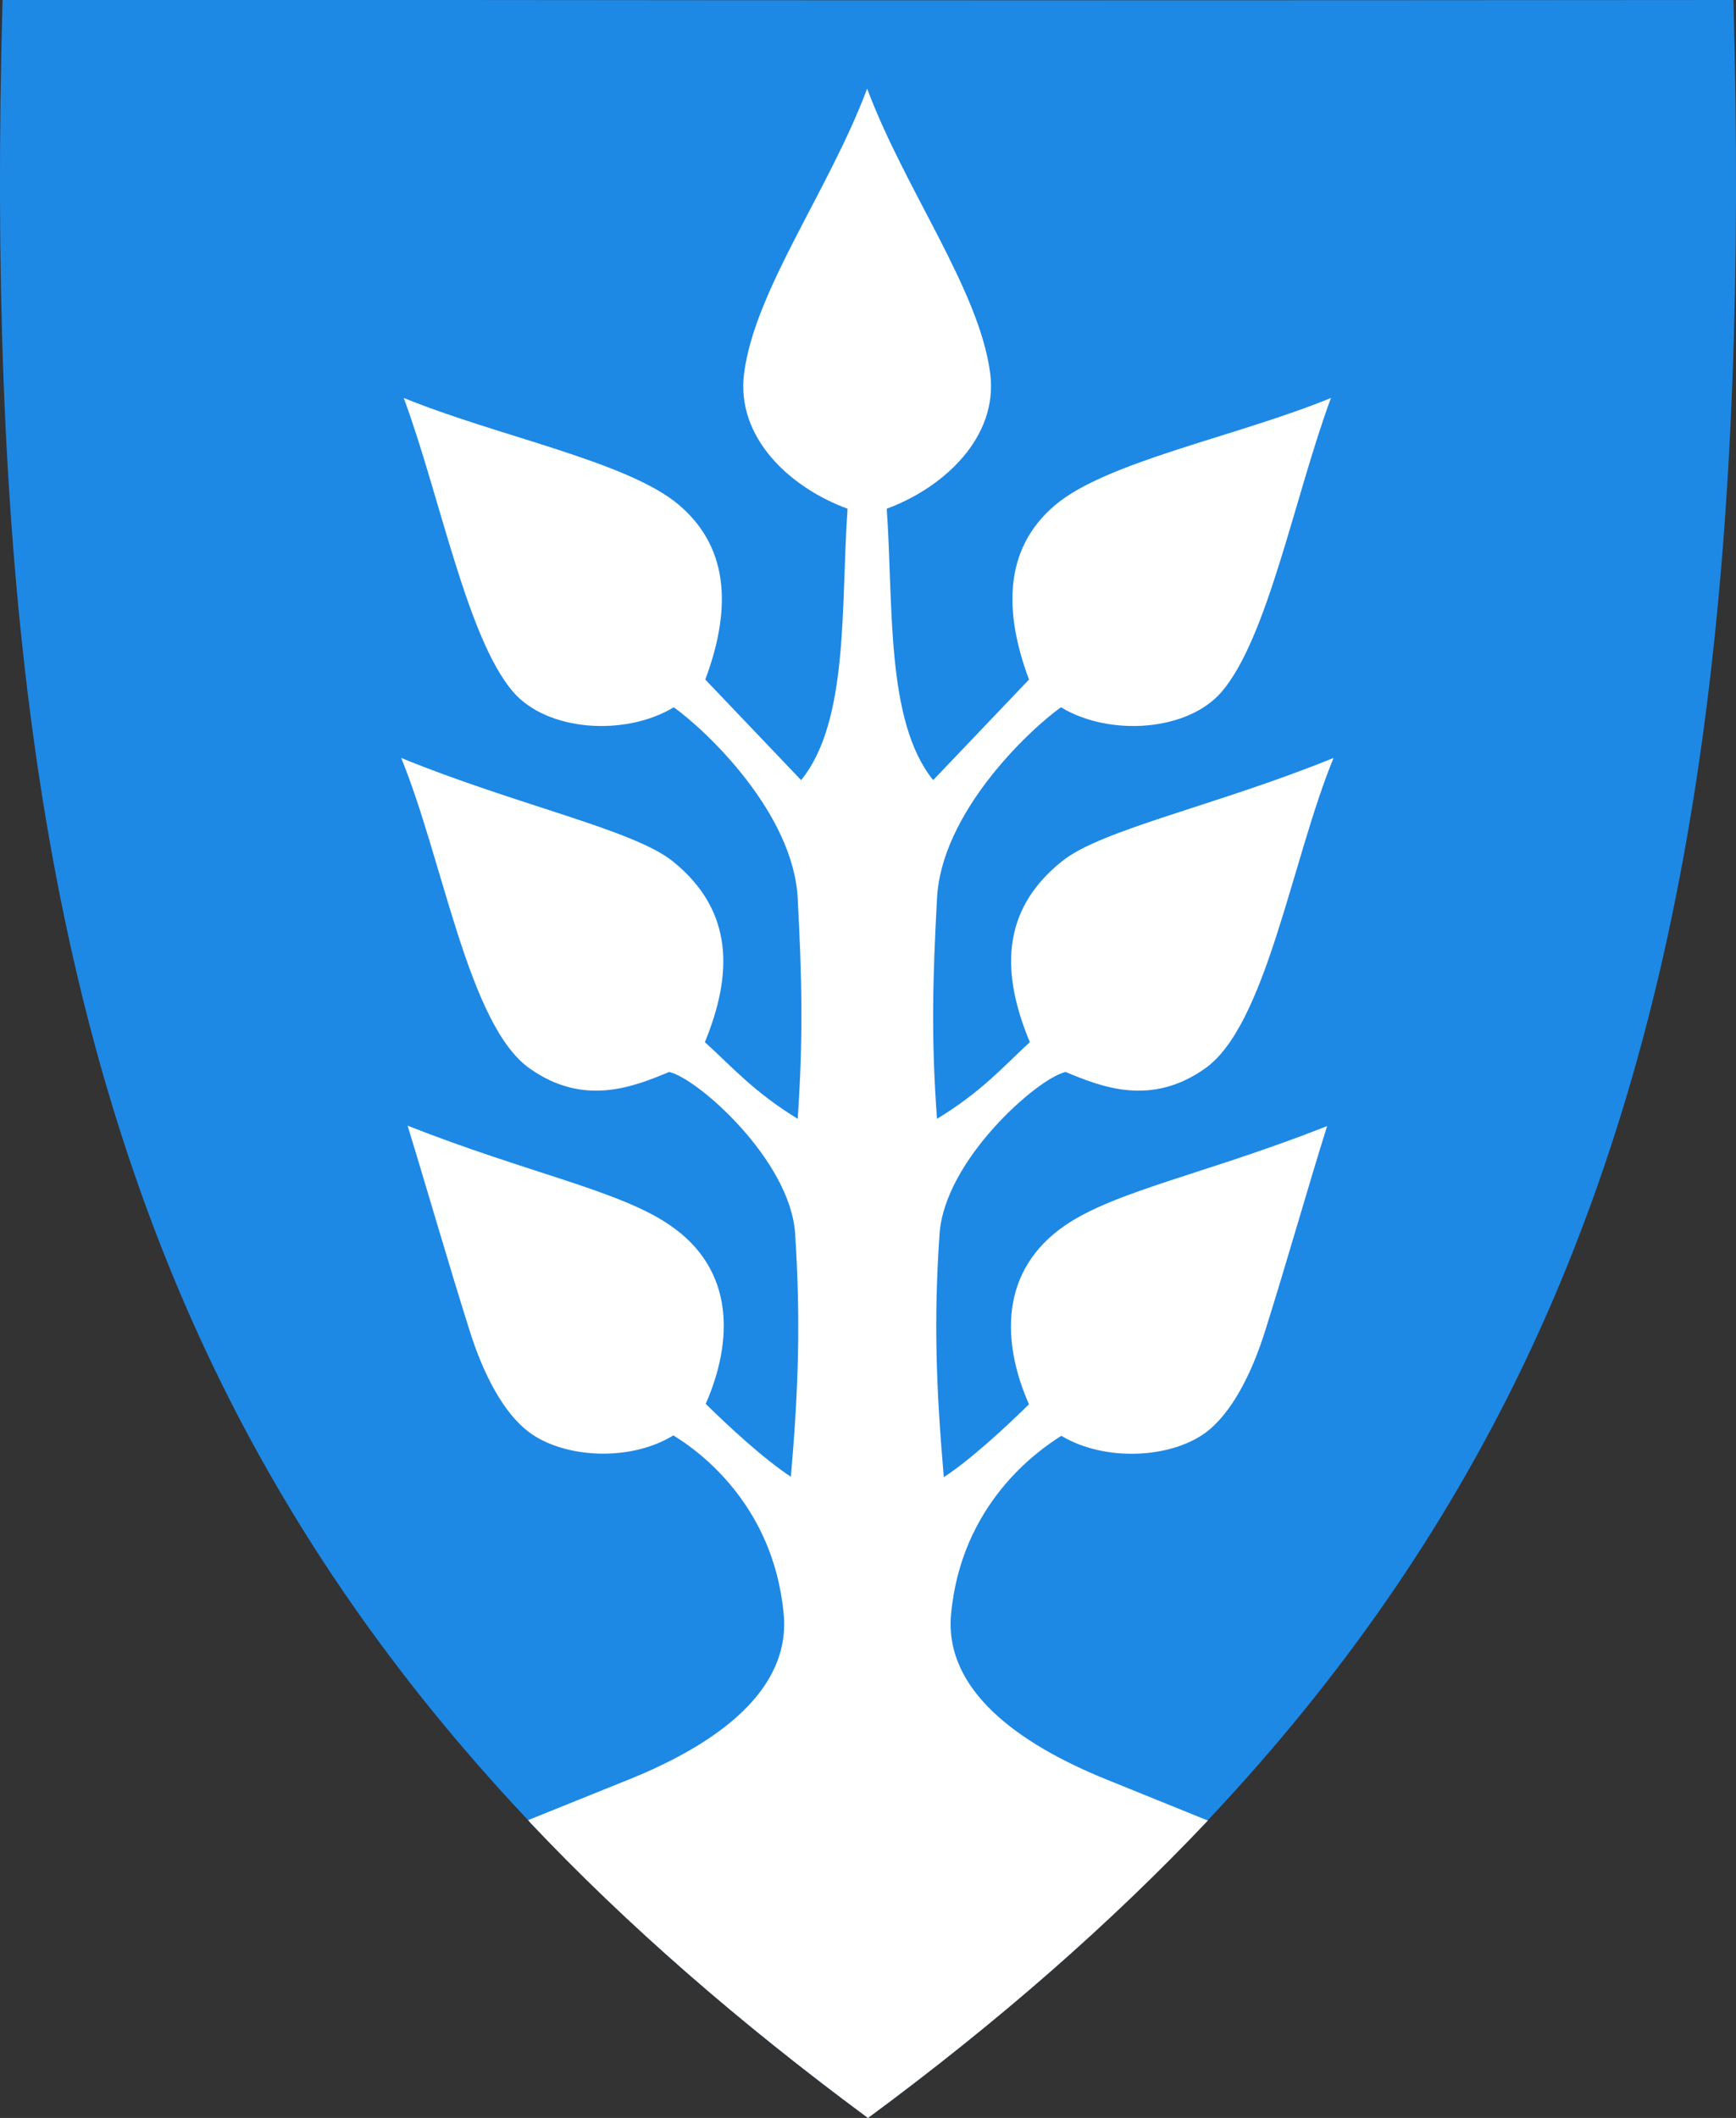
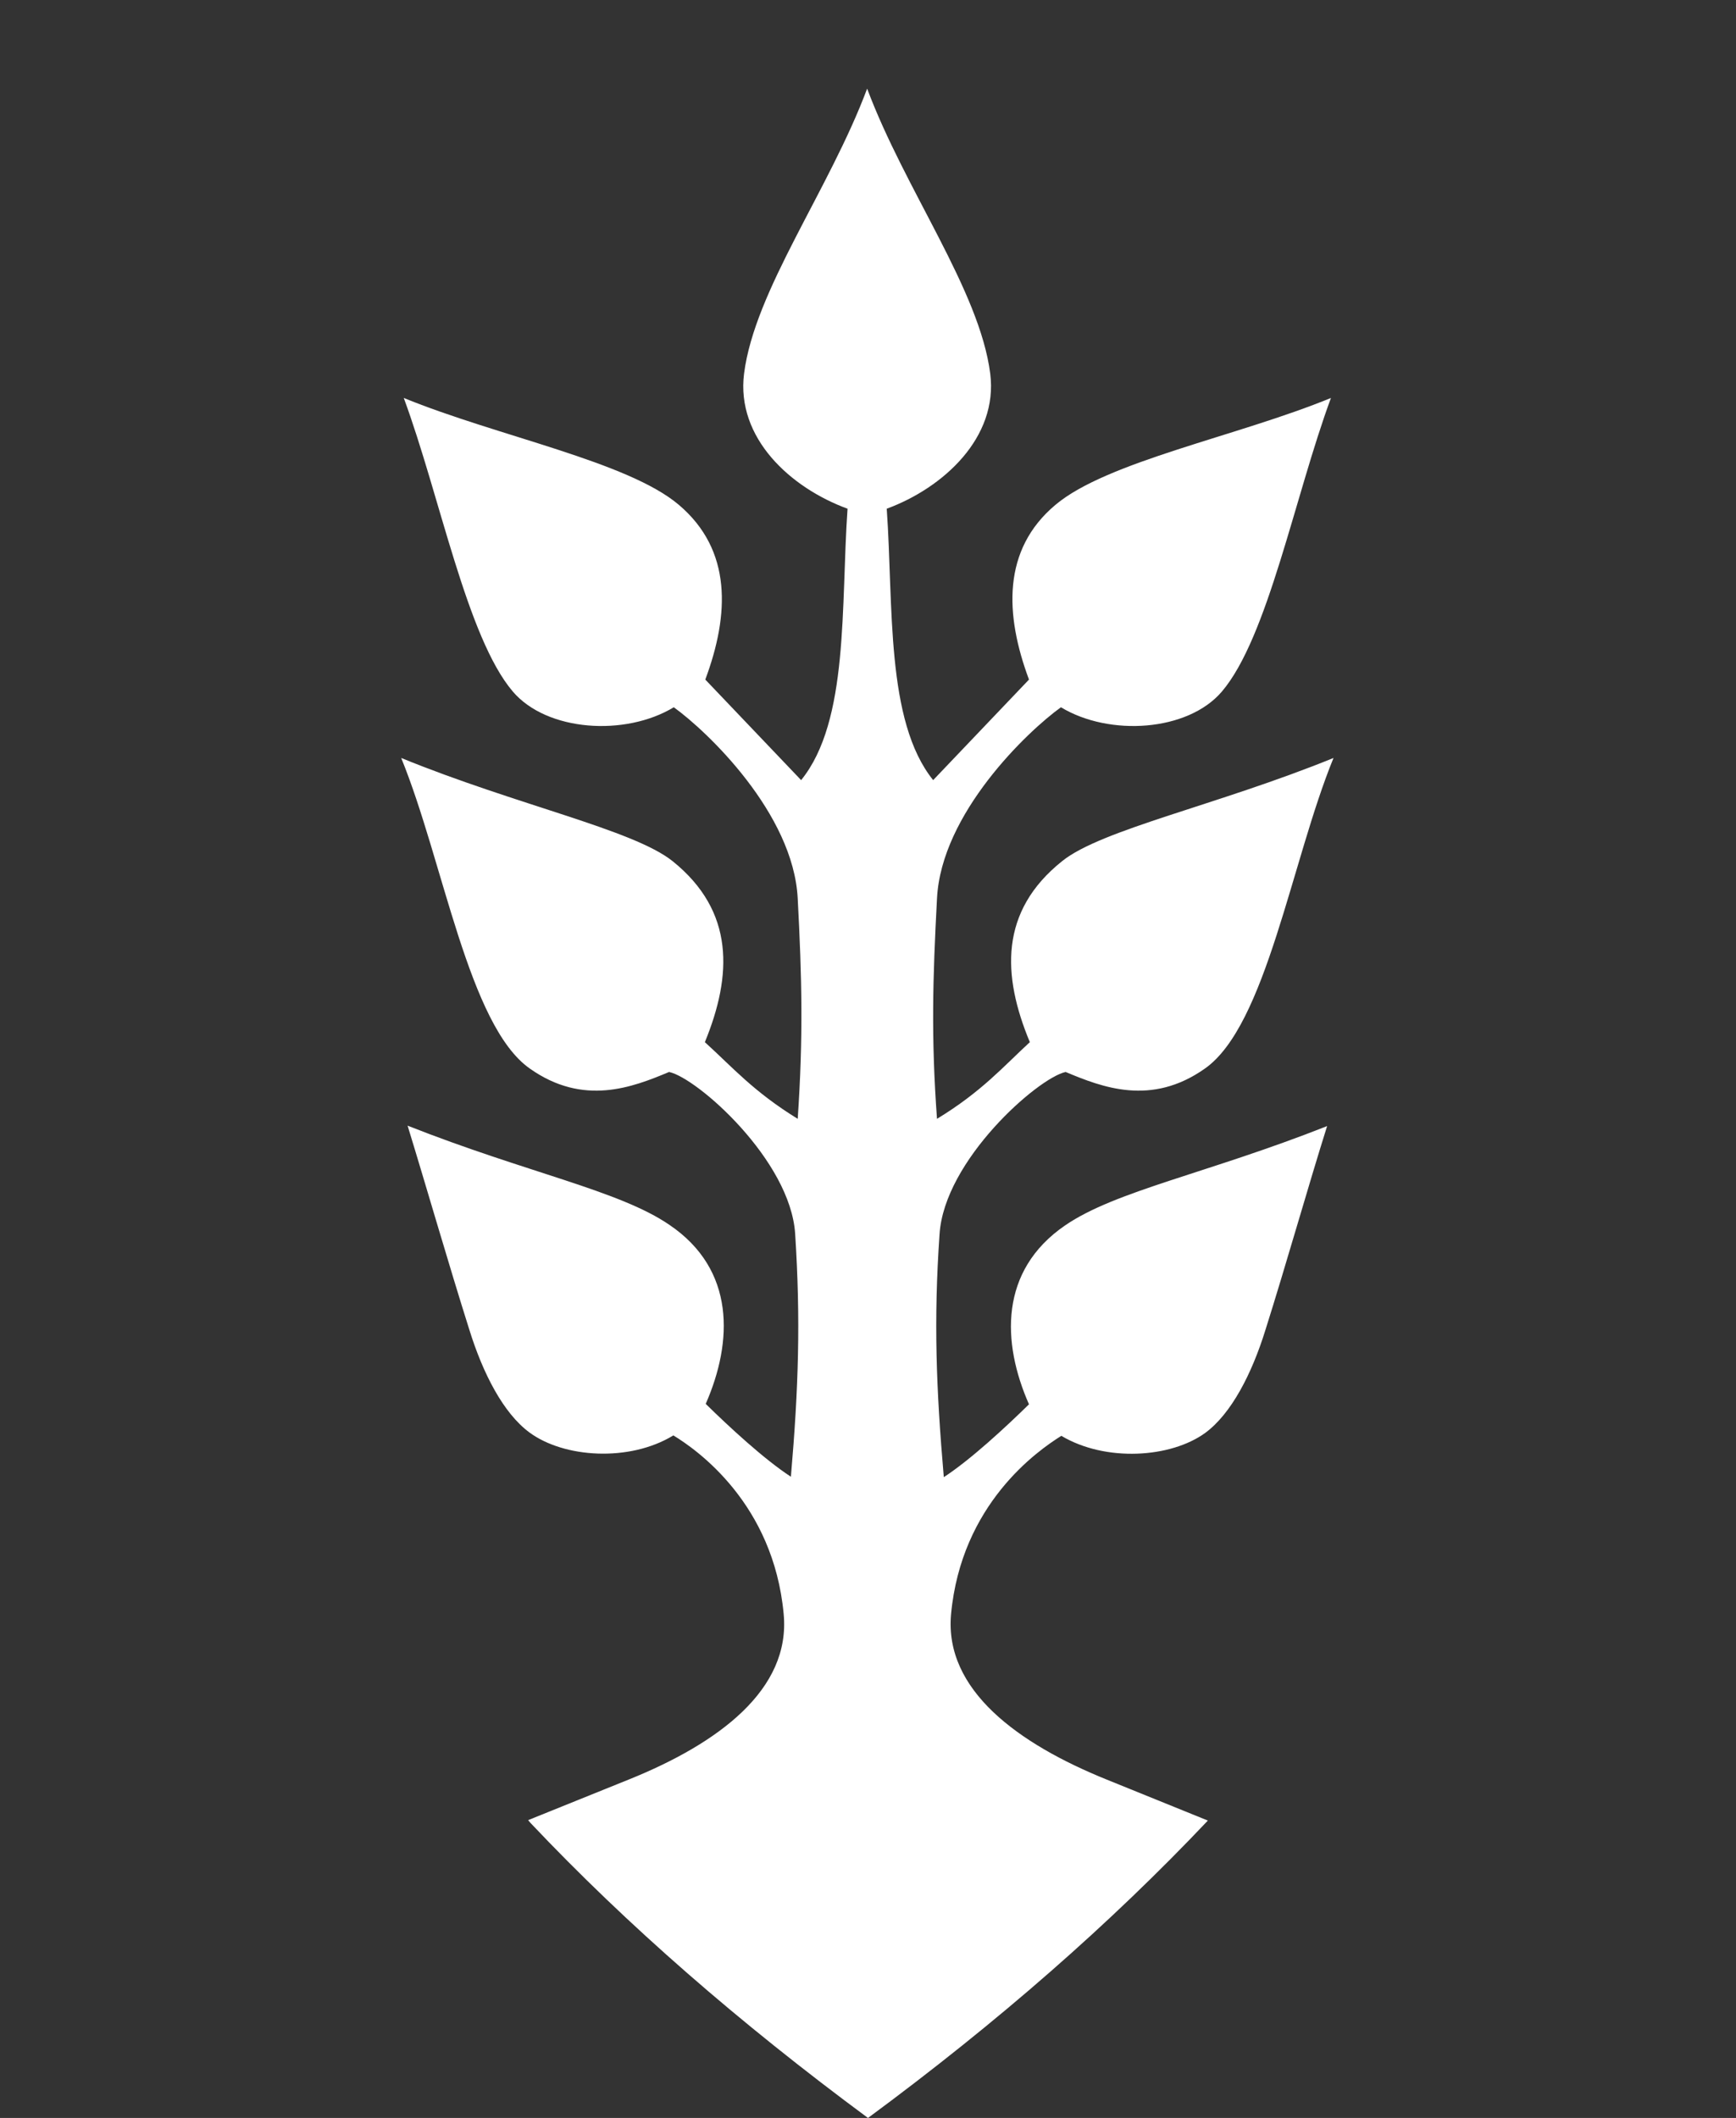
<svg xmlns="http://www.w3.org/2000/svg" version="1.1" id="svg2" x="0px" y="0px" viewBox="0 0 407.6 497.1" style="enable-background:new 0 0 407.6 497.1;" xml:space="preserve">
  <rect x="0" y="0" width="407.6" height="497.1" fill="#333333" stroke="none" />
  <style type="text/css">
	.st0{fill:#1E88E5;}
	.st1{fill:#FFFFFF;}
	.st2{fill:none;}
</style>
-   <path class="st0" d="M407,0C286.7,0.1,191.3,0.1,107.2,0C69.6,0,34.5,0,0.6,0c-3.5,127.6,8,217.9,37.2,292.5  c30.8,78.7,83.6,143.7,166,204.6c82.4-60.9,135.2-125.9,166-204.6C399,217.9,410.5,127.7,407,0z" />
  <path class="st1" d="M250.2,251.6c8.6,3.6,20.1,8.1,32.7-0.8c14.4-10.1,20.3-48.7,30.2-72.9c-27.3,11.1-54.5,16.8-63.7,24.2  c-14.8,11.8-14.1,26.9-7.6,42.5c-6.4,5.9-11.3,11.6-21.8,18c-1.4-19.2-1-32.8,0-51.7c1-20,21.3-39.3,29.1-44.9  c11.4,6.9,29.8,5.7,37.8-3.7c10.8-12.7,17.1-45.9,25.6-68.9c-21.9,9-52.6,14.9-64.7,25.1c-12.5,10.5-11.9,25.7-6.2,41l-22.5,23.6  c-11.2-13.9-9.3-41-10.9-63.7c13.3-4.9,26.2-16.7,24.3-31.7c-2.5-19.6-20-43.1-28.9-66.9c-8.9,23.8-26.4,47.3-28.9,66.9  c-1.9,15.1,10.9,26.8,24.3,31.7c-1.6,22.7,0.4,49.8-10.9,63.7l-22.5-23.6c5.7-15.3,6.3-30.4-6.2-41c-12-10.2-42.6-16.1-64.6-25.1  c8.5,23,14.8,56.2,25.6,68.9c8,9.4,26.4,10.6,37.8,3.7c7.8,5.6,28.1,24.9,29.1,44.9c1,18.9,1.3,32.5,0,51.7  c-10.4-6.4-15.3-12.1-21.8-18c6.4-15.6,7.1-30.7-7.6-42.5c-9.3-7.4-36.5-13.1-63.7-24.2c9.9,24.2,15.8,62.8,30.2,72.9  c12.6,8.9,24.1,4.4,32.7,0.8c6.6,1.4,28.5,20.7,29.6,38c1.3,20.2,0.8,36.1-1,57c-6.3-4.1-14.6-11.8-20-17.1c6.4-14.6,7-31.5-8.5-42  c-11.8-8.1-33.4-12.2-61.5-23.3c4.4,14.3,9.6,32.4,14.5,47.9c3.2,10.3,8,19.6,14.1,24.1c8.1,6,23.5,7,33.8,0.7  c5.6,3.4,23.5,16,25.9,41.9c1.7,17.8-15.4,30.4-36.2,38.8l-23.8,9.6c0.2,0.2,0.4,0.5,0.6,0.7c22.6,23.9,48.9,46.8,79.2,69.2  c30.5-22.5,57-45.7,79.8-69.8l-23.7-9.6c-20.8-8.4-38.2-21-36.6-38.8c2.4-25.9,20.3-38.4,25.9-41.9c10.4,6.2,25.7,5.2,33.8-0.7  c6.1-4.5,10.9-13.8,14.1-24.1c4.9-15.5,10-33.6,14.5-47.9c-28.1,11.1-49.7,15.2-61.5,23.3c-15.5,10.6-14.9,27.5-8.5,42  c-5.4,5.3-13.7,13-20,17.1c-1.8-20.9-2.4-36.8-1-57C221.7,272.3,243.7,253,250.2,251.6z" />
-   <path id="path4229" class="st2" d="M284.1,427.3l-24.6-9.6c-20.9-8.2-37.9-21-36.2-38.8c2.4-25.9,20.3-38.4,25.9-41.9  c10.4,6.2,25.7,5.2,33.8-0.7c6.1-4.5,10.9-13.8,14.1-24.1c4.9-15.5,10-33.6,14.5-47.9c-28.1,11.1-49.7,15.2-61.5,23.3  c-15.5,10.6-14.9,27.5-8.5,42c-5.4,5.3-13.7,13-20,17.1c-1.8-20.9-2.4-36.8-1-57c1.1-17.3,23.1-36.6,29.6-38  c8.6,3.6,20.1,8.1,32.7-0.8c14.4-10.1,20.3-48.7,30.2-72.9c-27.3,11.1-54.5,16.8-63.7,24.2c-14.8,11.8-14.1,26.9-7.6,42.5  c-6.4,5.9-11.3,11.6-21.8,18c-1.4-19.2-1-32.8,0-51.7c1-20,21.3-39.3,29.1-44.9c11.4,6.9,29.8,5.7,37.8-3.7  c10.8-12.7,17.1-45.9,25.6-68.9c-21.9,9-52.6,14.9-64.7,25.1c-12.5,10.5-11.9,25.7-6.2,41l-22.5,23.6c-11.2-13.9-9.3-41-10.9-63.7  c13.3-4.9,26.2-16.7,24.3-31.7c-2.5-19.6-20-43.1-28.9-66.9c-8.9,23.8-26.4,47.3-28.9,66.9c-1.9,15.1,10.9,26.8,24.3,31.7  c-1.6,22.7,0.4,49.8-10.9,63.7l-22.5-23.6c5.7-15.3,6.3-30.4-6.2-41c-12-10.3-42.6-16.2-64.6-25.2c8.5,23,14.8,56.2,25.6,68.9  c8,9.4,26.4,10.6,37.8,3.7c7.8,5.6,28.1,24.9,29.1,44.9c1,18.9,1.3,32.5,0,51.7c-10.4-6.4-15.3-12.1-21.8-18  c6.4-15.6,7.1-30.7-7.6-42.5c-9.3-7.4-36.5-13.1-63.7-24.2c9.9,24.2,15.8,62.8,30.2,72.9c12.6,8.9,24.1,4.4,32.7,0.8  c6.6,1.4,28.5,20.7,29.6,38c1.3,20.2,0.8,36.1-1,57c-6.3-4.1-14.6-11.8-20-17.1c6.4-14.6,7-31.5-8.5-42  c-11.8-8.1-33.4-12.2-61.5-23.3c4.4,14.3,9.6,32.4,14.5,47.9c3.2,10.3,8,19.6,14.1,24.1c8.1,6,23.5,7,33.8,0.7  c5.6,3.4,23.5,16,25.9,41.9c1.7,17.8-15.4,30.5-36.2,38.8l-24.1,9.6" />
</svg>